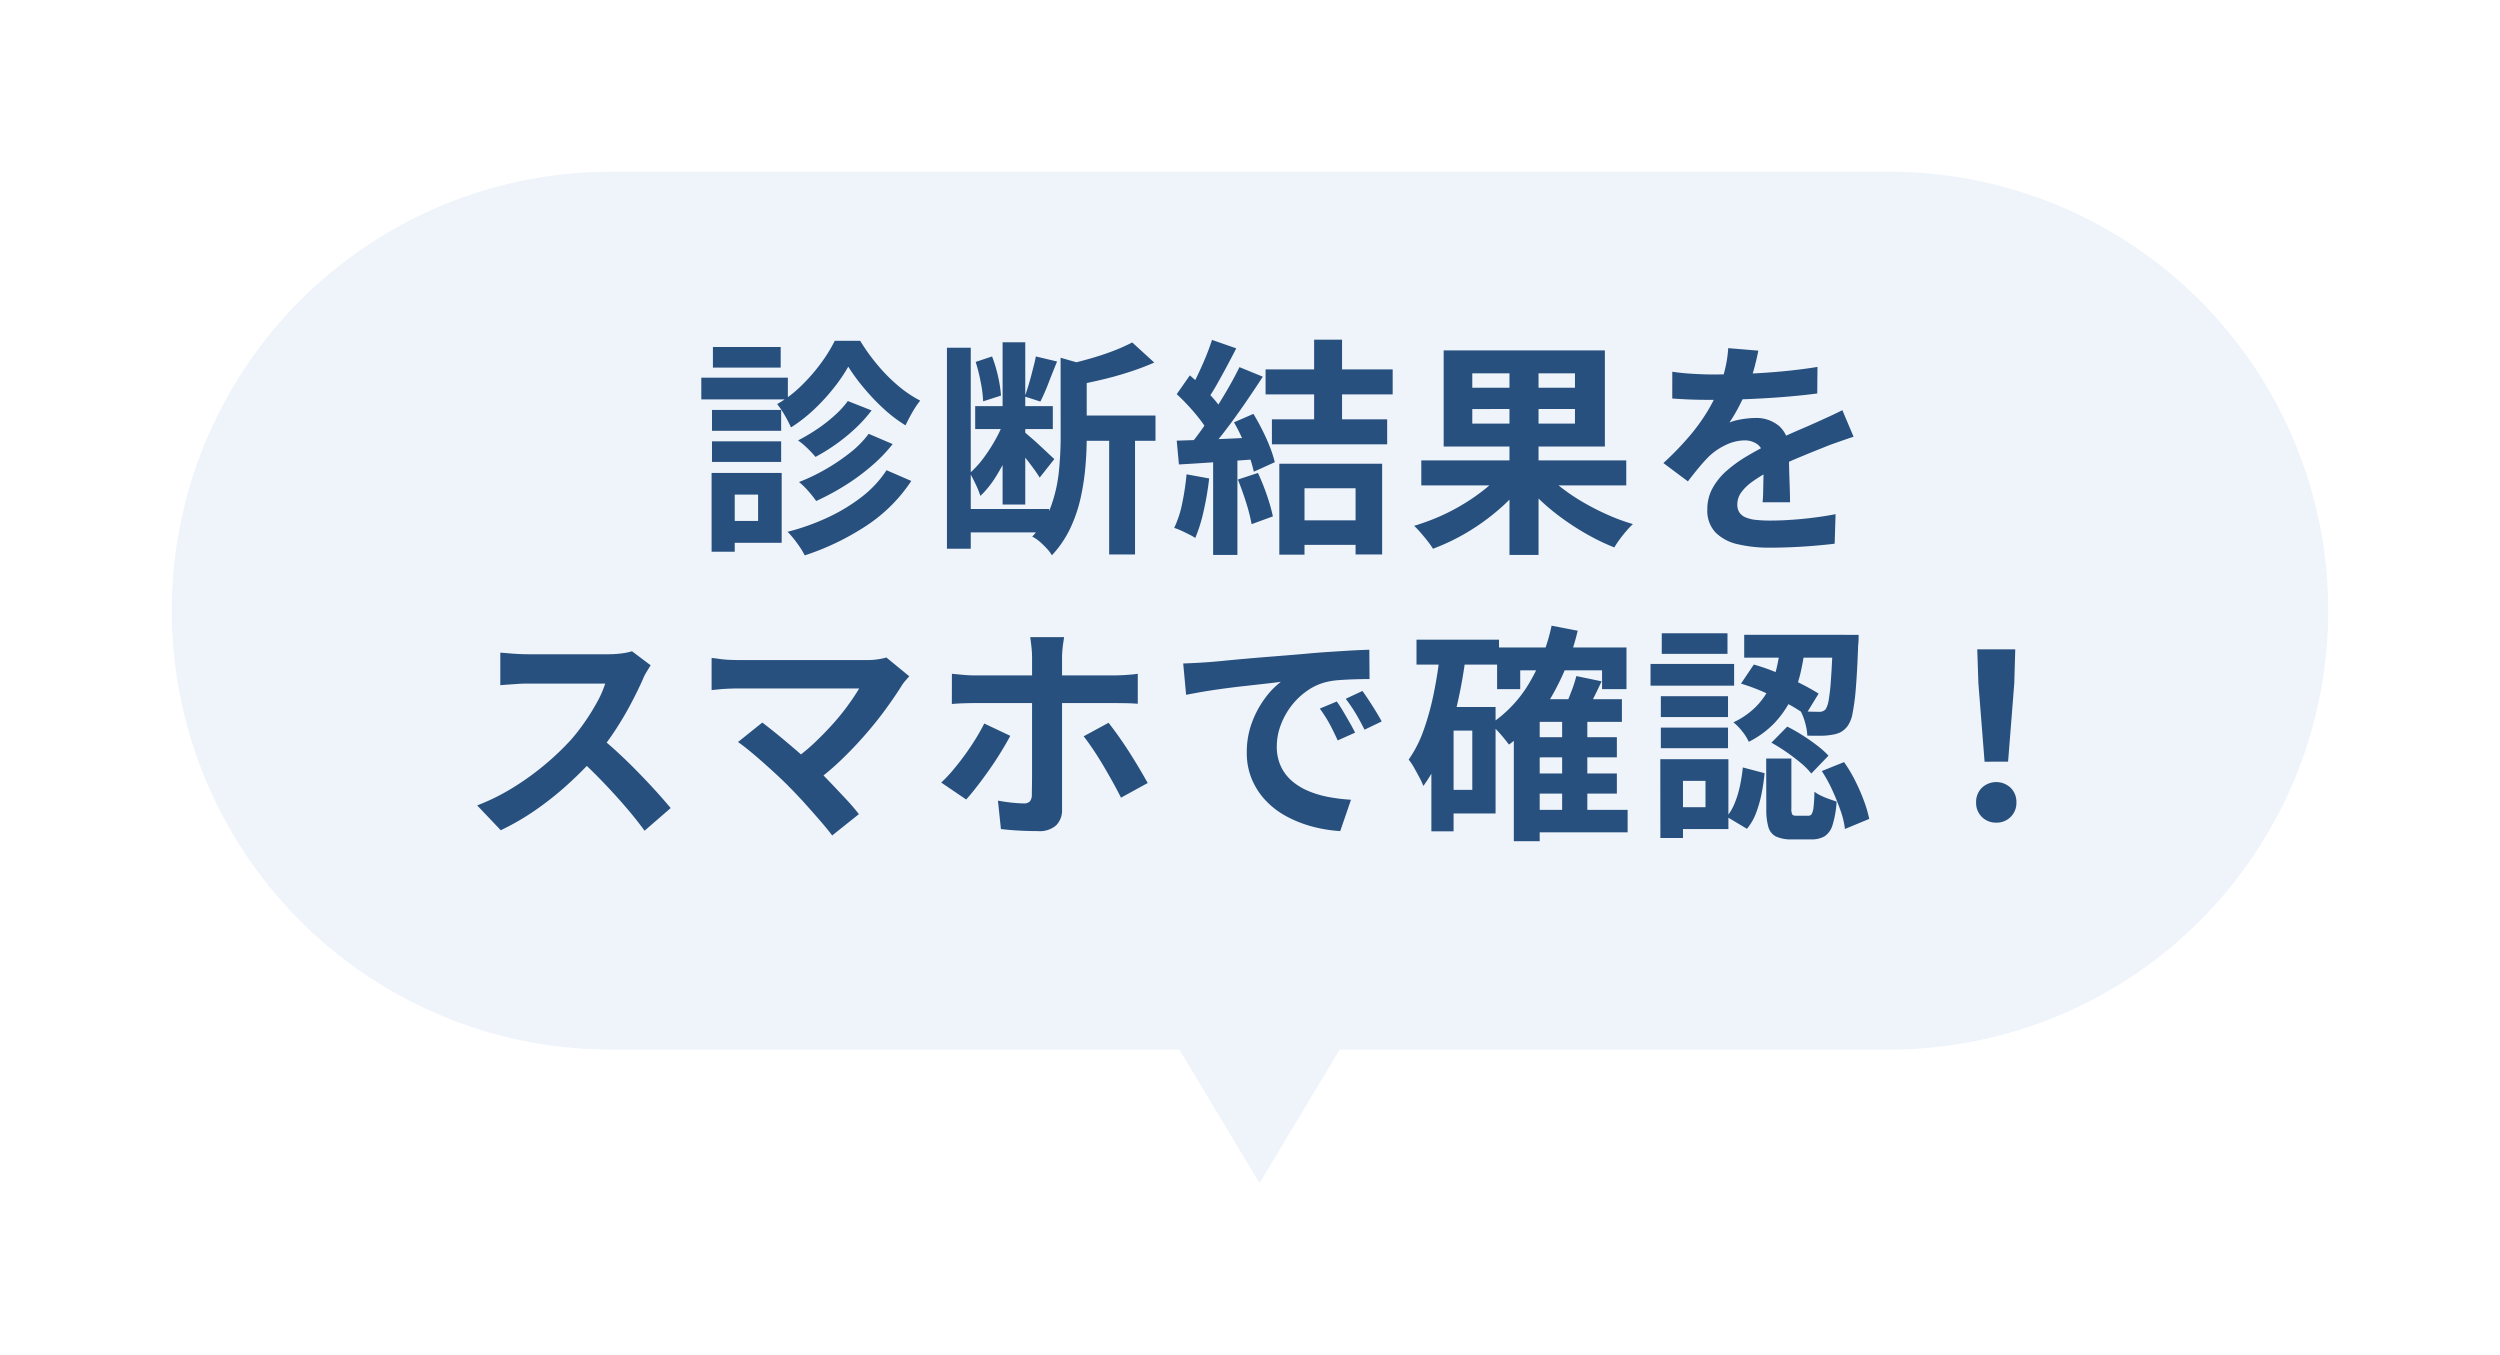
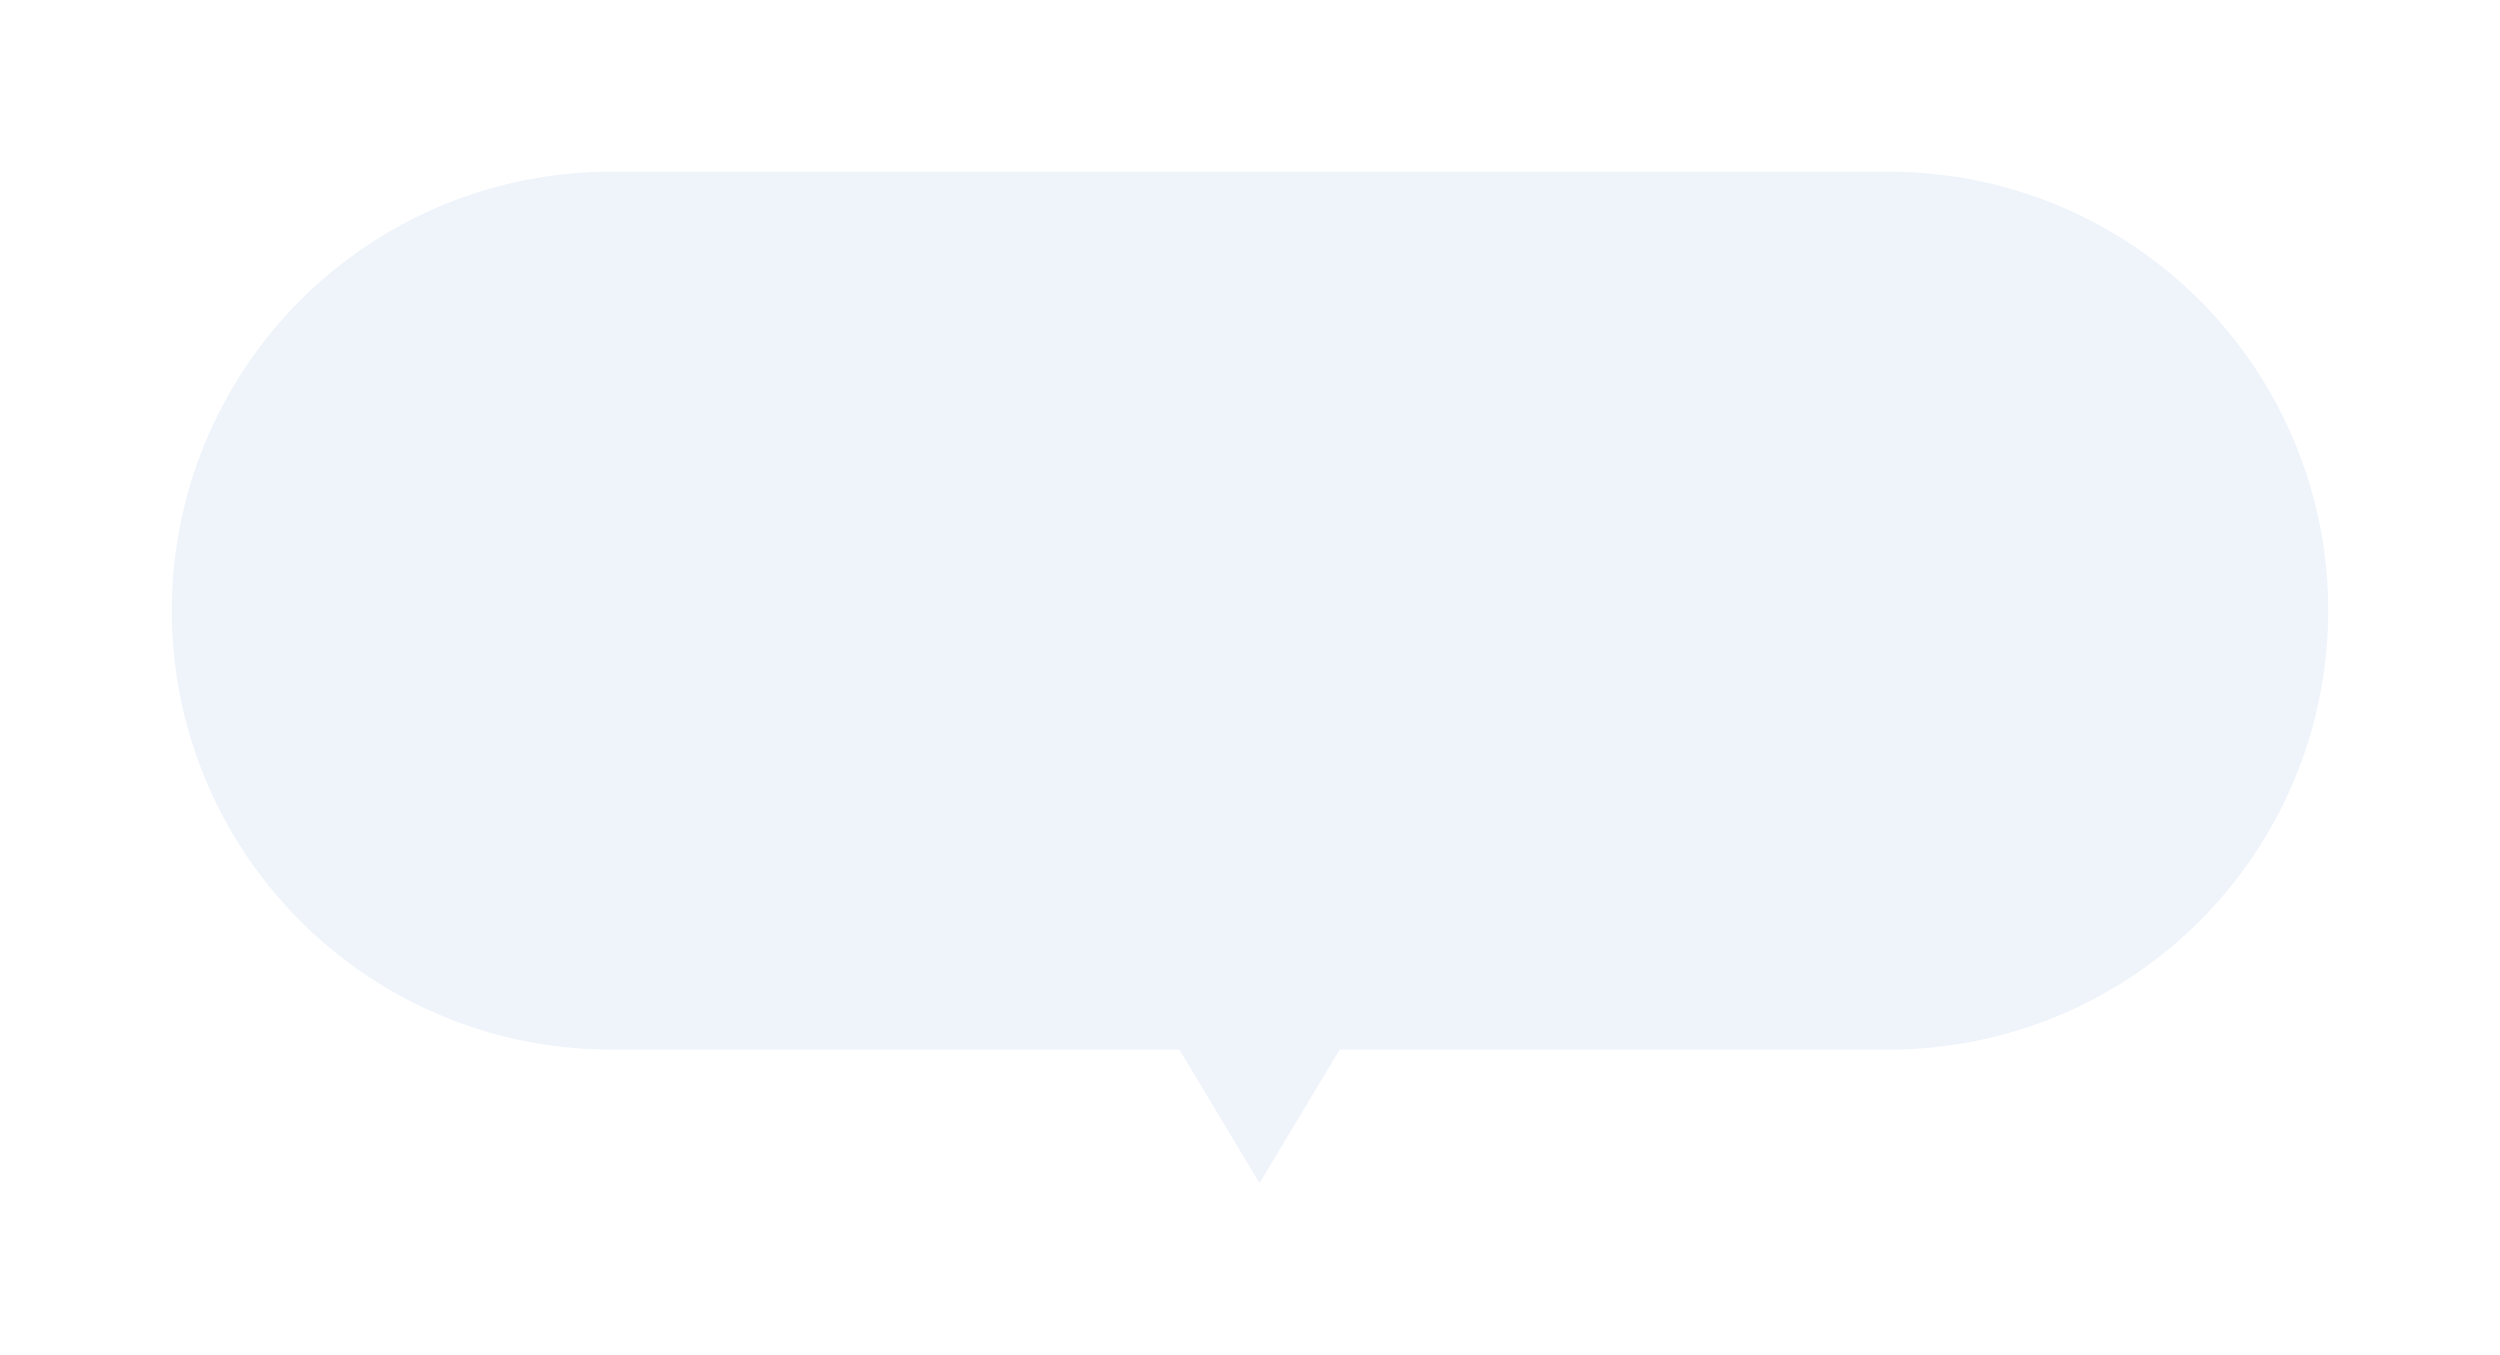
<svg xmlns="http://www.w3.org/2000/svg" width="131" height="70.999" viewBox="0 0 131 70.999">
  <defs>
    <filter id="合体_1" x="0" y="0" width="131" height="70.999" filterUnits="userSpaceOnUse">
      <feOffset dy="2" input="SourceAlpha" />
      <feGaussianBlur stdDeviation="3" result="blur" />
      <feFlood flood-opacity="0.161" />
      <feComposite operator="in" in2="blur" />
      <feComposite in="SourceGraphic" />
    </filter>
  </defs>
  <g id="グループ_1652" data-name="グループ 1652" transform="translate(-1282 -708.002)">
    <g id="グループ_1651" data-name="グループ 1651">
      <g transform="matrix(1, 0, 0, 1, 1282, 708)" filter="url(#合体_1)">
        <path id="合体_1-2" data-name="合体 1" d="M18524.8,15990H18495a23,23,0,1,1,0-46h67a23,23,0,0,1,0,46h-28.8l-4.2,7Z" transform="translate(-18463 -15937)" fill="#eff4fb" />
      </g>
    </g>
-     <path id="パス_1368" data-name="パス 1368" d="M-22.9-8.784a8.318,8.318,0,0,1-.768,1.128A10.486,10.486,0,0,1-24.7-6.534,8.078,8.078,0,0,1-25.9-5.6a6.4,6.4,0,0,0-.324-.63,4.768,4.768,0,0,0-.4-.594A6.122,6.122,0,0,0-25.4-7.746a9.236,9.236,0,0,0,1.05-1.194,7.948,7.948,0,0,0,.744-1.2h1.332a10.134,10.134,0,0,0,.894,1.248,8.814,8.814,0,0,0,1.086,1.1,6.145,6.145,0,0,0,1.164.786,4.719,4.719,0,0,0-.414.618q-.21.366-.354.678a7.259,7.259,0,0,1-1.14-.864A11.181,11.181,0,0,1-22.08-7.668,10.055,10.055,0,0,1-22.9-8.784Zm-.024,1.8,1.248.492a7.462,7.462,0,0,1-.852.942,9.541,9.541,0,0,1-1.014.828,10.033,10.033,0,0,1-1.074.666,5.427,5.427,0,0,0-.414-.444,4.03,4.03,0,0,0-.5-.42,10.1,10.1,0,0,0,.966-.57,7.884,7.884,0,0,0,.93-.72A4.954,4.954,0,0,0-22.92-6.984Zm1.092,1.716,1.26.54a8.291,8.291,0,0,1-1.14,1.176,11.507,11.507,0,0,1-1.38,1.008,13.452,13.452,0,0,1-1.488.8,5.647,5.647,0,0,0-.408-.516,3.911,3.911,0,0,0-.492-.48A9.992,9.992,0,0,0-24.1-3.4a10.54,10.54,0,0,0,1.29-.87A5.153,5.153,0,0,0-21.828-5.268Zm.936,1.908,1.3.564A8.231,8.231,0,0,1-21.978-.432a13.5,13.5,0,0,1-3.2,1.536,4.664,4.664,0,0,0-.4-.636,4.969,4.969,0,0,0-.5-.6A11.959,11.959,0,0,0-24-.87a9.324,9.324,0,0,0,1.794-1.08A5.755,5.755,0,0,0-20.892-3.36Zm-9.144-3.156h3.624v1.092h-3.624Zm.048-3.3h3.552v1.08h-3.552Zm-.048,4.944h3.624v1.08h-3.624ZM-30.6-8.208h4.536v1.14H-30.6Zm1.188,4.992h3.024V.444h-3.024V-.7h1.788v-1.38h-1.788Zm-.648,0h1.212V.912H-30.06Zm13.812-3.5h4.068v1.2h-4.068Zm-.7,5.388h4.572V-.1h-4.572Zm-.78-8.448h1.248V.756h-1.248Zm2.916-.288h1.188V-1.56h-1.188Zm.108,4.02.768.336a11.639,11.639,0,0,1-.522,1.362,11.038,11.038,0,0,1-.7,1.314,5.181,5.181,0,0,1-.816,1.02,4.957,4.957,0,0,0-.246-.606q-.162-.342-.306-.594a5,5,0,0,0,.72-.792,8.743,8.743,0,0,0,.642-1A6.277,6.277,0,0,0-14.7-6.048Zm1.632-3.276,1.116.264q-.228.552-.45,1.128a10.038,10.038,0,0,1-.426.972l-.816-.264q.108-.3.216-.666t.2-.744Q-13.128-9.012-13.068-9.324Zm-3.156.288.864-.288a7.185,7.185,0,0,1,.318,1.062,6.363,6.363,0,0,1,.15.99l-.936.3a6.26,6.26,0,0,0-.126-1A9.112,9.112,0,0,0-16.224-9.036Zm2.568,3.672q.108.1.33.288t.468.42q.246.228.456.426t.306.282l-.768.972q-.108-.18-.294-.438t-.4-.528q-.21-.27-.4-.51t-.324-.4Zm2.532-.864H-6.8V-4.9h-4.32Zm1.9.672h1.356V1.056H-9.228Zm-2.544-3.7,1.68.48q-.012.156-.312.2V-5.04q0,.672-.066,1.47a12.7,12.7,0,0,1-.246,1.632,7.526,7.526,0,0,1-.546,1.614A5.583,5.583,0,0,1-12.228,1.1,1.867,1.867,0,0,0-12.492.75a4.215,4.215,0,0,0-.384-.372A1.743,1.743,0,0,0-13.26.12a4.7,4.7,0,0,0,1-1.632,7.7,7.7,0,0,0,.4-1.806q.09-.918.09-1.734Zm3.756-.8L-6.864-9a13.887,13.887,0,0,1-1.3.492q-.7.228-1.428.4t-1.422.306a3.468,3.468,0,0,0-.174-.546,4.144,4.144,0,0,0-.258-.546q.624-.144,1.254-.324t1.2-.4A9.414,9.414,0,0,0-8.016-10.056ZM1.512-10.2H2.976v4.7H1.512ZM.42-.732h3.9V.552H.42ZM-1.032-8.64h6.66v1.308h-6.66ZM-.7-6.024H5.34v1.308H-.7ZM-.312-3.7H5.076V1.056H3.684V-2.412H1.008v3.48H-.312ZM-3.84-10.188l1.272.444q-.24.468-.5.954t-.516.936a8.525,8.525,0,0,1-.492.786l-.972-.4q.216-.372.444-.846t.432-.966Q-3.972-9.768-3.84-10.188ZM-2.4-8.76l1.224.5q-.444.684-.96,1.434T-3.18-5.388q-.528.684-.984,1.2l-.876-.444q.348-.408.708-.924t.714-1.068q.354-.552.672-1.11T-2.4-8.76ZM-5.688-7.344-5-8.328q.312.264.648.594t.618.654a3.185,3.185,0,0,1,.426.6l-.732,1.116a4.521,4.521,0,0,0-.414-.63q-.27-.354-.594-.708T-5.688-7.344Zm3,1.476,1.02-.444q.24.4.468.852t.4.894a6.464,6.464,0,0,1,.252.786l-1.1.5a6.807,6.807,0,0,0-.228-.786q-.156-.45-.366-.924T-2.688-5.868Zm-3,.96Q-4.86-4.932-3.7-4.98t2.364-.108l-.012,1.14q-1.128.084-2.238.162t-1.986.126Zm3.2,2.04,1.056-.348A11.616,11.616,0,0,1-.96-2.04a9.371,9.371,0,0,1,.312,1.1l-1.116.408a9.258,9.258,0,0,0-.288-1.134Q-2.256-2.316-2.484-2.868Zm-2.688-.276,1.188.216a15.148,15.148,0,0,1-.288,1.7A8.049,8.049,0,0,1-4.716.192,2.634,2.634,0,0,0-5.04.006q-.2-.1-.414-.2A3.087,3.087,0,0,0-5.82-.336a5.488,5.488,0,0,0,.42-1.29A13.751,13.751,0,0,0-5.172-3.144ZM-3.78-4.272h1.272V1.08H-3.78Zm10.908.4h10.74v1.308H7.128Zm4.62-5.28h1.524V1.08H11.748Zm-.4,5.916,1.188.516A9.41,9.41,0,0,1,11.2-1.308,11.474,11.474,0,0,1,9.54-.108a10.884,10.884,0,0,1-1.8.864,4.013,4.013,0,0,0-.282-.4Q7.284.132,7.1-.078a4.466,4.466,0,0,0-.348-.366A12.163,12.163,0,0,0,8.088-.936,10.634,10.634,0,0,0,9.36-1.6a10.105,10.105,0,0,0,1.122-.786A5.9,5.9,0,0,0,11.352-3.24Zm2.184-.084a6.364,6.364,0,0,0,.9.846,10.351,10.351,0,0,0,1.152.78,13.174,13.174,0,0,0,1.3.666,10.386,10.386,0,0,0,1.332.492,4.408,4.408,0,0,0-.342.36q-.186.216-.354.444a4.145,4.145,0,0,0-.276.42A11.333,11.333,0,0,1,15.9.048,13.291,13.291,0,0,1,14.592-.78,11.836,11.836,0,0,1,13.4-1.752,9.371,9.371,0,0,1,12.42-2.82ZM9.8-6.564V-5.8H15.18v-.768Zm0-1.872v.756H15.18v-.756Zm-1.5-1.2h8.448V-4.6H8.3Zm16.488.012q-.06.324-.192.84a10.309,10.309,0,0,1-.384,1.164q-.192.444-.438.918a8.458,8.458,0,0,1-.5.846,2.015,2.015,0,0,1,.4-.126,4.786,4.786,0,0,1,.5-.084,4.043,4.043,0,0,1,.462-.03,1.845,1.845,0,0,1,1.254.432,1.608,1.608,0,0,1,.5,1.284q0,.24.006.588t.018.726q.012.378.024.738t.012.648h-1.44q.024-.2.03-.486t.012-.594q.006-.312.012-.606t.006-.534a.924.924,0,0,0-.306-.8,1.128,1.128,0,0,0-.678-.222,2.318,2.318,0,0,0-1.014.246,3.264,3.264,0,0,0-.858.582q-.264.264-.534.588t-.582.732l-1.284-.96a16,16,0,0,0,1.35-1.392,10.122,10.122,0,0,0,.966-1.332,8.376,8.376,0,0,0,.648-1.32,7.263,7.263,0,0,0,.294-1,6.106,6.106,0,0,0,.138-.978ZM20.28-8.52q.456.072,1.056.108t1.056.036q.792,0,1.734-.036t1.914-.126q.972-.09,1.848-.234L27.876-7.38q-.636.084-1.374.15T25-7.122q-.762.042-1.458.06t-1.236.018q-.24,0-.594-.006t-.726-.024q-.372-.018-.708-.042Zm9.5,3.408q-.192.06-.45.15l-.516.18q-.258.09-.462.174-.576.228-1.362.552T25.356-3.3a7.33,7.33,0,0,0-.912.564,2.407,2.407,0,0,0-.564.558,1.075,1.075,0,0,0-.192.618.732.732,0,0,0,.108.414.734.734,0,0,0,.324.258,1.839,1.839,0,0,0,.54.132,7.072,7.072,0,0,0,.768.036q.768,0,1.692-.09t1.716-.246L28.788.492q-.384.048-.972.1T26.6.672Q25.968.7,25.392.7a7.164,7.164,0,0,1-1.68-.18A2.363,2.363,0,0,1,22.542-.1a1.656,1.656,0,0,1-.426-1.206A2.27,2.27,0,0,1,22.4-2.436a3.431,3.431,0,0,1,.75-.912,6.906,6.906,0,0,1,1.026-.738q.558-.33,1.1-.606t1-.492q.444-.2.834-.366t.75-.33q.348-.156.672-.306t.66-.318ZM-33.252,6.864q-.072.108-.21.336a2.562,2.562,0,0,0-.21.42q-.252.564-.618,1.26t-.828,1.4a13.833,13.833,0,0,1-.978,1.314,20.017,20.017,0,0,1-1.482,1.494,16.237,16.237,0,0,1-1.7,1.356,13.066,13.066,0,0,1-1.83,1.062l-1.236-1.3a11.164,11.164,0,0,0,1.884-.936,14.072,14.072,0,0,0,1.692-1.224,14.007,14.007,0,0,0,1.344-1.284,10.789,10.789,0,0,0,.75-.972,11.449,11.449,0,0,0,.63-1.026,5.2,5.2,0,0,0,.408-.942h-4.068q-.252,0-.528.018l-.522.036q-.246.018-.378.03V6.2q.18.012.444.036t.534.036q.27.012.45.012h4.236a5.063,5.063,0,0,0,.726-.048,3.118,3.118,0,0,0,.51-.108ZM-35.94,10.6q.468.372,1,.864t1.044,1.02q.516.528.954,1.014t.738.846l-1.368,1.188q-.444-.612-1.014-1.272t-1.2-1.314q-.63-.654-1.278-1.242ZM-19.7,7.44q-.132.144-.234.264a1.811,1.811,0,0,0-.174.24q-.36.576-.852,1.248t-1.092,1.356q-.6.684-1.266,1.32A13.528,13.528,0,0,1-24.7,13.02L-25.884,11.9A9.46,9.46,0,0,0-24.75,11q.534-.5,1-1.014t.822-1.008q.36-.492.6-.9H-28.68q-.24,0-.51.012t-.51.036l-.36.036V6.48q.156.012.4.048t.51.048q.264.012.468.012h6.66A3.758,3.758,0,0,0-20.9,6.456Zm-6.336,5.748q-.264-.264-.606-.582t-.708-.642q-.366-.324-.708-.606t-.618-.474l1.272-1.02q.24.18.57.444t.7.576q.372.312.756.648t.732.66q.4.384.822.828t.816.864q.39.42.666.78l-1.4,1.116q-.252-.336-.642-.786t-.822-.93Q-25.644,13.584-26.04,13.188Zm14.448-7.8q-.012.084-.042.276t-.048.408q-.018.216-.018.36v7.992a1.111,1.111,0,0,1-.306.822,1.3,1.3,0,0,1-.954.306q-.324,0-.66-.012t-.66-.036q-.324-.024-.624-.06l-.156-1.488q.4.072.756.108t.588.036a.431.431,0,0,0,.324-.1.513.513,0,0,0,.108-.33q0-.108.006-.468t.006-.852V6.432a5.2,5.2,0,0,0-.036-.564q-.036-.324-.06-.48Zm-5.88,1.92.57.054q.306.03.582.03h7.4q.252,0,.6-.024t.588-.06V8.88q-.276-.024-.6-.03T-8.9,8.844H-16.32q-.264,0-.582.012t-.57.036Zm3.06,3.252q-.216.4-.5.864t-.618.936q-.33.468-.642.87t-.552.666l-1.308-.888a7.1,7.1,0,0,0,.618-.654q.318-.378.624-.8t.564-.84q.258-.42.45-.8Zm5.148-.684q.228.288.51.684t.57.846q.288.45.54.876t.432.75l-1.4.768q-.192-.384-.438-.828t-.51-.888q-.264-.444-.528-.834t-.48-.666Zm3.912-3.108q.36-.012.684-.03t.492-.03q.372-.024.918-.078t1.224-.114q.678-.06,1.446-.12t1.6-.132q.624-.06,1.242-.1T3.426,6.09q.558-.03.978-.042l.012,1.536q-.324,0-.744.012t-.834.042a4.151,4.151,0,0,0-.738.114,3.013,3.013,0,0,0-1.008.486,3.766,3.766,0,0,0-.81.8,3.863,3.863,0,0,0-.534,1,3.155,3.155,0,0,0-.192,1.074,2.429,2.429,0,0,0,.21,1.038,2.284,2.284,0,0,0,.576.768,3.229,3.229,0,0,0,.858.528,5.13,5.13,0,0,0,1.062.318,9.269,9.269,0,0,0,1.182.144L2.88,15.552a7.469,7.469,0,0,1-1.47-.24,6.215,6.215,0,0,1-1.338-.528,4.293,4.293,0,0,1-1.086-.822,3.748,3.748,0,0,1-.732-1.116,3.545,3.545,0,0,1-.27-1.41,4.44,4.44,0,0,1,.276-1.59,5.076,5.076,0,0,1,.69-1.272,4.16,4.16,0,0,1,.822-.846q-.336.048-.81.1t-1.02.114Q-2.6,8-3.168,8.076t-1.086.162q-.522.09-.942.174ZM2.7,8.76q.156.216.33.51t.342.588q.168.294.288.534l-.912.408q-.228-.5-.438-.888a7.225,7.225,0,0,0-.5-.78Zm1.344-.552q.156.216.342.5t.366.576q.18.294.3.522l-.9.432q-.24-.48-.462-.852a8.448,8.448,0,0,0-.522-.768Zm8.844,2.424h4.488v1.056H12.888Zm0,1.9h4.488v1.056H12.888Zm-.024,1.908H17.94v1.176H12.864ZM11.1,5.928h6.78V8.112H16.6V7.128H12.312v.984H11.1Zm3.408,3.7h1.32V15h-1.32ZM13.332,8.64H17.64V9.828H13.332V16.08H11.976V9.888L13.2,8.64Zm.624-3.852,1.368.264a12.824,12.824,0,0,1-1.38,3.468,8.278,8.278,0,0,1-2.22,2.5q-.1-.132-.27-.342t-.366-.414a3.976,3.976,0,0,0-.336-.324A6.574,6.574,0,0,0,12.78,7.8,9.942,9.942,0,0,0,13.956,4.788Zm1.3,2.64,1.32.276q-.228.492-.462.954t-.426.8L14.6,9.18q.168-.372.36-.864A7.041,7.041,0,0,0,15.252,7.428ZM6.876,5.52H11.2V6.828H6.876ZM8.22,9.048h2.8v5.58H8.22V13.392H9.8V10.284H8.22ZM8.112,6.216l1.344.2Q9.288,7.716,9,8.958a15.7,15.7,0,0,1-.726,2.328,8.667,8.667,0,0,1-1.038,1.9,3.6,3.6,0,0,0-.2-.432q-.138-.264-.288-.528a2.806,2.806,0,0,0-.282-.42,6.38,6.38,0,0,0,.786-1.548,13.938,13.938,0,0,0,.528-1.92Q7.992,7.308,8.112,6.216ZM7.656,9.048H8.82v6.516H7.656Zm18.3-3.276h1.3a14.184,14.184,0,0,1-.246,1.446A6.314,6.314,0,0,1,26.52,8.61a5.224,5.224,0,0,1-.858,1.248,4.849,4.849,0,0,1-1.374,1.014,2.467,2.467,0,0,0-.348-.552,2.838,2.838,0,0,0-.456-.468,4.133,4.133,0,0,0,1.176-.816,3.9,3.9,0,0,0,.72-1.008,4.934,4.934,0,0,0,.39-1.116A10.561,10.561,0,0,0,25.956,5.772ZM23.88,7.824l.672-1a10.543,10.543,0,0,1,1.23.432q.63.264,1.2.552t.966.54l-.684,1.116a7.574,7.574,0,0,0-.954-.594q-.57-.306-1.2-.588A10.167,10.167,0,0,0,23.88,7.824ZM28.7,5.268h1.344s0,.034,0,.1,0,.144-.006.228a1.788,1.788,0,0,1-.018.2q-.048,1.368-.12,2.238a11.17,11.17,0,0,1-.174,1.344,1.647,1.647,0,0,1-.258.666,1.167,1.167,0,0,1-.366.324,1.374,1.374,0,0,1-.438.132,2.921,2.921,0,0,1-.564.054q-.348.006-.744-.006a2.942,2.942,0,0,0-.114-.666A3,3,0,0,0,27,9.252q.312.036.564.042t.4.006a.416.416,0,0,0,.36-.144,1.467,1.467,0,0,0,.156-.5A10.683,10.683,0,0,0,28.6,7.512q.054-.768.1-2.028Zm-3.5,6.48h1.32v2.616a.646.646,0,0,0,.048.318q.048.066.216.066H27.4a.207.207,0,0,0,.18-.084.894.894,0,0,0,.1-.354,8.154,8.154,0,0,0,.048-.822,1.785,1.785,0,0,0,.33.2,4.094,4.094,0,0,0,.432.18q.222.078.4.138a5.134,5.134,0,0,1-.21,1.218,1.066,1.066,0,0,1-.42.6,1.351,1.351,0,0,1-.7.162h-1a1.906,1.906,0,0,1-.846-.15.794.794,0,0,1-.4-.5,3.316,3.316,0,0,1-.108-.948Zm-1.224.468,1.14.3a10.112,10.112,0,0,1-.156,1.068,6.373,6.373,0,0,1-.288,1.014,2.9,2.9,0,0,1-.48.834L23.136,14.8a2.855,2.855,0,0,0,.42-.726,5.308,5.308,0,0,0,.27-.894A8.854,8.854,0,0,0,23.976,12.216Zm1.5-1.3.828-.84q.384.192.792.45t.774.54a4.542,4.542,0,0,1,.594.534l-.9.936a3.7,3.7,0,0,0-.546-.552q-.342-.288-.75-.57T25.476,10.92Zm2.64,1.488,1.164-.468a7.439,7.439,0,0,1,.588.984,10.3,10.3,0,0,1,.456,1.05,6.409,6.409,0,0,1,.276.942l-1.272.528a4.474,4.474,0,0,0-.228-.954q-.18-.522-.432-1.074A7.492,7.492,0,0,0,28.116,12.408Zm-4.068-7.14h5.268v1.2H24.048ZM19.68,8.484H23.2V9.576H19.68Zm.048-3.3h3.444v1.08H19.728Zm-.048,4.944H23.2v1.08H19.68Zm-.54-3.336h4.38v1.14H19.14ZM20.3,11.784H23.22v3.66H20.3V14.3H22.02v-1.38H20.3Zm-.648,0h1.188v4.128H19.656Zm16.992.132-.324-4.1-.06-1.788h1.992L38.2,7.812l-.324,4.1Zm.612,3.192A1.026,1.026,0,0,1,36.2,14.052a1.04,1.04,0,0,1,.3-.768,1.1,1.1,0,0,1,1.512,0,1.04,1.04,0,0,1,.3.768,1.026,1.026,0,0,1-1.056,1.056Z" transform="translate(1349.348 736)" fill="#27507e" />
  </g>
</svg>